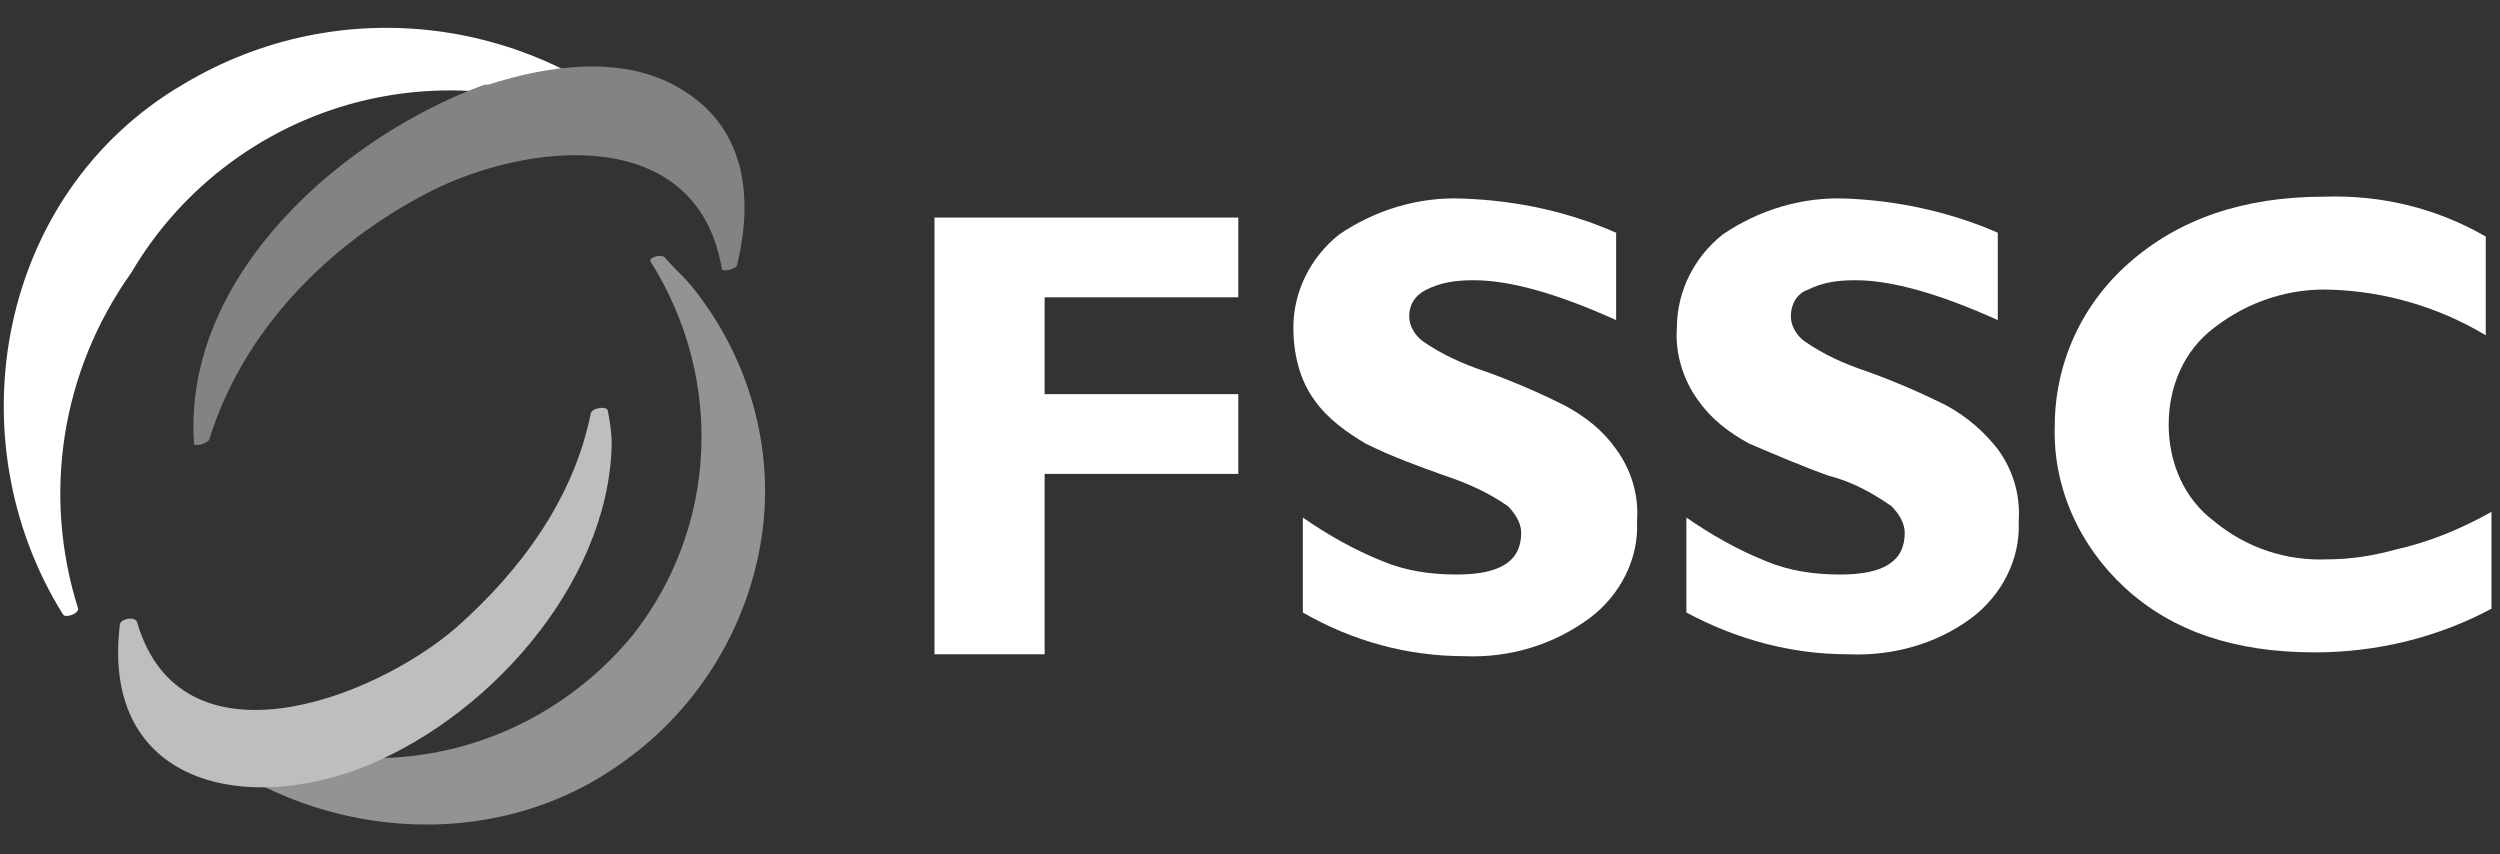
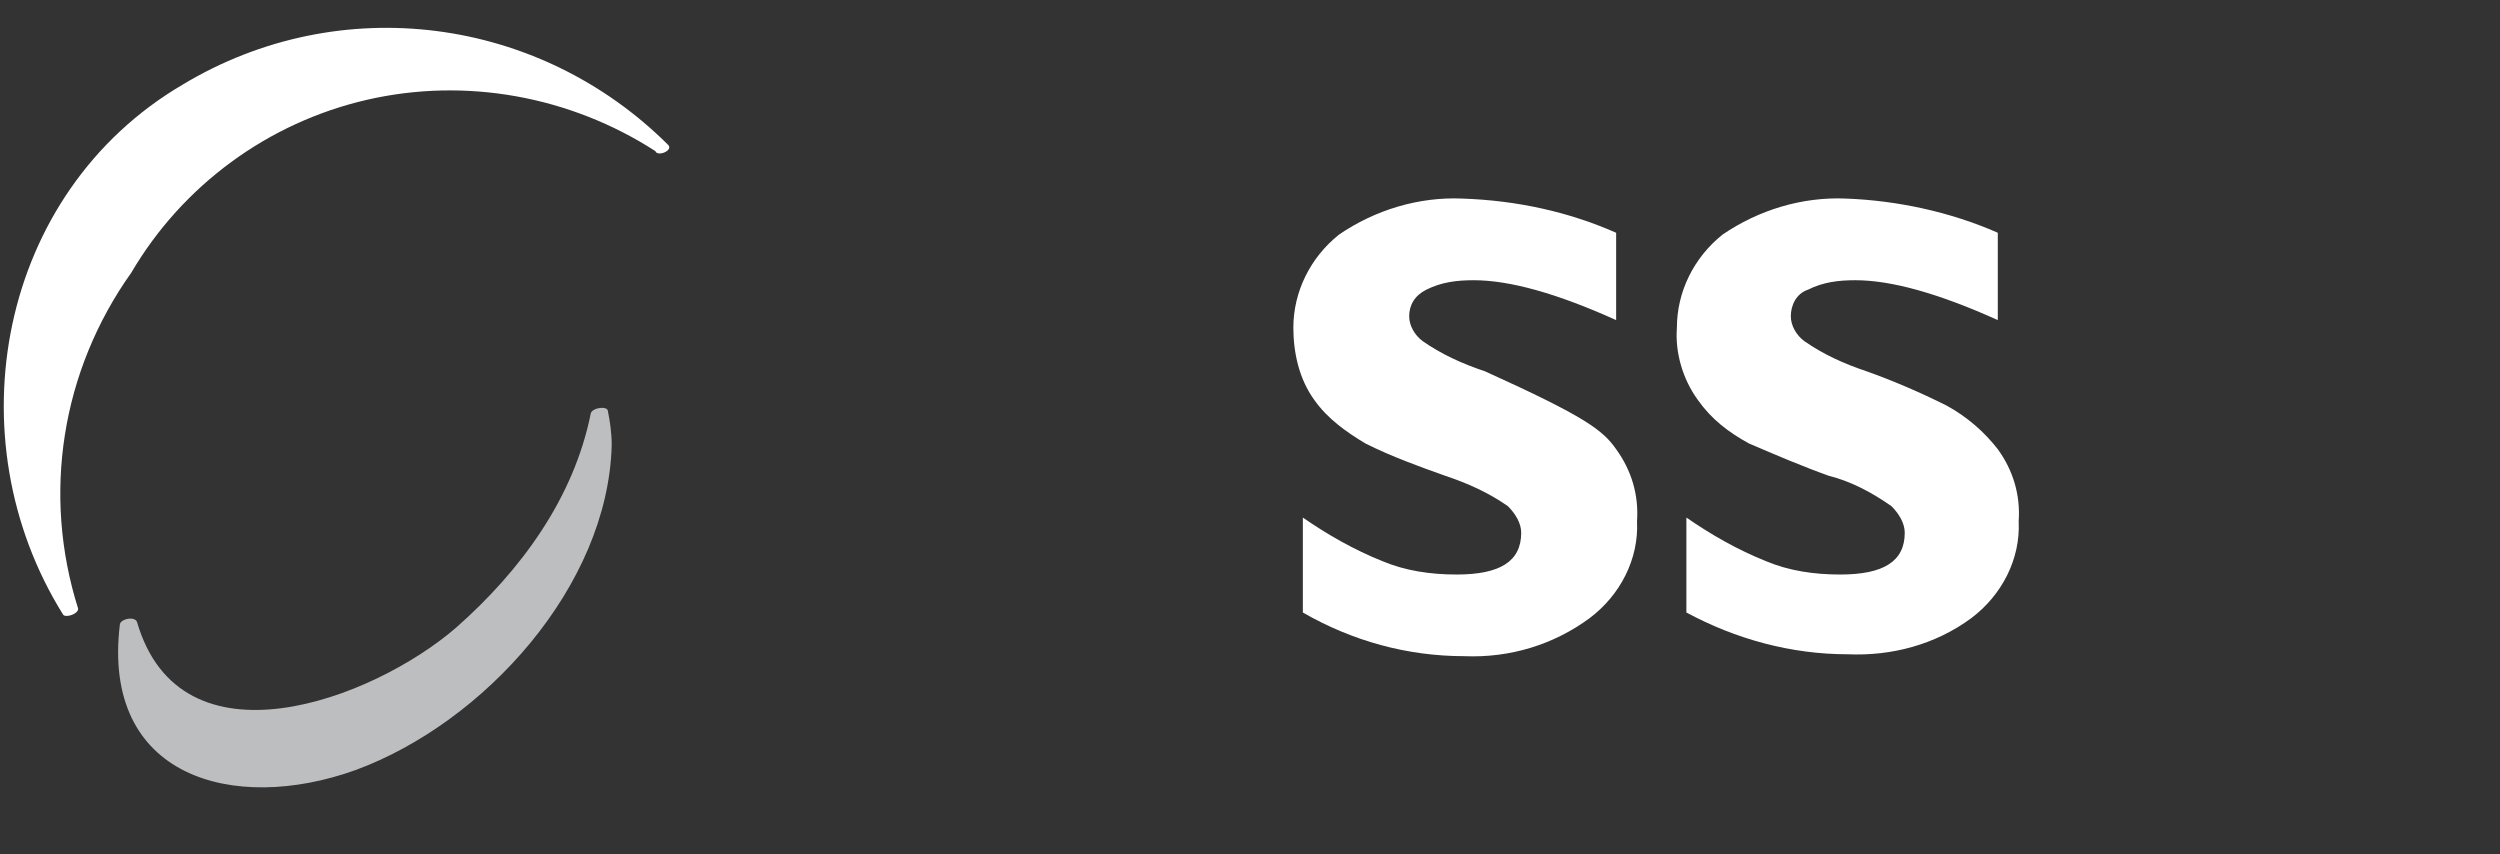
<svg xmlns="http://www.w3.org/2000/svg" width="79" height="27" viewBox="0 0 79 27" fill="none">
  <rect x="0" y="0" width="79" height="27" fill="#333333" stroke="none" />
-   <path d="M39.13 6.875V9.395H33.01V12.455H39.13V14.975H33.01V20.675H29.53V6.875H39.13Z" fill="white" />
-   <path d="M51.07 7.355V10.115C49.21 9.275 47.71 8.855 46.57 8.855C46.03 8.855 45.55 8.915 45.07 9.155C44.71 9.335 44.53 9.635 44.53 9.995C44.53 10.295 44.71 10.595 44.95 10.775C45.55 11.195 46.21 11.495 46.93 11.735C47.77 12.035 48.61 12.395 49.45 12.815C50.11 13.175 50.65 13.595 51.07 14.195C51.55 14.855 51.79 15.635 51.73 16.475C51.79 17.675 51.19 18.815 50.23 19.535C49.09 20.375 47.71 20.795 46.27 20.735C44.47 20.735 42.73 20.255 41.17 19.355V16.355C41.95 16.895 42.79 17.375 43.69 17.735C44.41 18.035 45.19 18.155 46.03 18.155C47.41 18.155 48.07 17.735 48.07 16.835C48.07 16.535 47.89 16.235 47.65 15.995C47.05 15.575 46.39 15.275 45.67 15.035C44.83 14.735 43.99 14.435 43.15 14.015C42.55 13.655 41.95 13.235 41.53 12.635C41.05 11.975 40.87 11.135 40.87 10.355C40.87 9.215 41.41 8.135 42.31 7.415C43.45 6.635 44.83 6.215 46.21 6.275C47.95 6.335 49.57 6.695 51.07 7.355Z" fill="white" />
+   <path d="M51.07 7.355V10.115C49.21 9.275 47.71 8.855 46.57 8.855C46.03 8.855 45.55 8.915 45.07 9.155C44.71 9.335 44.53 9.635 44.53 9.995C44.53 10.295 44.71 10.595 44.95 10.775C45.55 11.195 46.21 11.495 46.93 11.735C50.11 13.175 50.65 13.595 51.07 14.195C51.55 14.855 51.79 15.635 51.73 16.475C51.79 17.675 51.19 18.815 50.23 19.535C49.09 20.375 47.71 20.795 46.27 20.735C44.47 20.735 42.73 20.255 41.17 19.355V16.355C41.95 16.895 42.79 17.375 43.69 17.735C44.41 18.035 45.19 18.155 46.03 18.155C47.41 18.155 48.07 17.735 48.07 16.835C48.07 16.535 47.89 16.235 47.65 15.995C47.05 15.575 46.39 15.275 45.67 15.035C44.83 14.735 43.99 14.435 43.15 14.015C42.55 13.655 41.95 13.235 41.53 12.635C41.05 11.975 40.87 11.135 40.87 10.355C40.87 9.215 41.41 8.135 42.31 7.415C43.45 6.635 44.83 6.215 46.21 6.275C47.95 6.335 49.57 6.695 51.07 7.355Z" fill="white" />
  <path d="M63.13 7.355V10.115C61.27 9.275 59.77 8.855 58.63 8.855C58.09 8.855 57.61 8.915 57.13 9.155C56.77 9.275 56.59 9.635 56.59 9.995C56.59 10.295 56.77 10.595 57.01 10.775C57.61 11.195 58.27 11.495 58.99 11.735C59.83 12.035 60.67 12.395 61.51 12.815C62.17 13.175 62.71 13.655 63.13 14.195C63.61 14.855 63.85 15.635 63.79 16.475C63.85 17.675 63.25 18.815 62.29 19.535C61.15 20.375 59.77 20.735 58.39 20.675C56.59 20.675 54.85 20.195 53.29 19.355V16.355C54.07 16.895 54.91 17.375 55.81 17.735C56.53 18.035 57.31 18.155 58.15 18.155C59.53 18.155 60.19 17.735 60.19 16.835C60.19 16.535 60.01 16.235 59.77 15.995C59.17 15.575 58.51 15.215 57.79 15.035C56.95 14.735 56.11 14.375 55.27 14.015C54.61 13.655 54.07 13.235 53.65 12.635C53.17 11.975 52.93 11.135 52.99 10.355C52.99 9.215 53.53 8.135 54.43 7.415C55.57 6.635 56.95 6.215 58.33 6.275C59.95 6.335 61.63 6.695 63.13 7.355Z" fill="white" />
-   <path d="M78.73 16.175V19.235C77.05 20.135 75.13 20.615 73.15 20.615C70.63 20.615 68.65 19.955 67.15 18.575C65.71 17.255 64.87 15.395 64.93 13.475C64.93 11.495 65.77 9.635 67.27 8.315C68.83 6.935 70.87 6.215 73.45 6.215C75.25 6.155 76.99 6.575 78.55 7.475V10.595C77.05 9.695 75.37 9.215 73.69 9.155C72.37 9.095 71.05 9.515 69.97 10.355C69.01 11.075 68.53 12.215 68.53 13.415C68.53 14.615 69.01 15.755 69.97 16.475C70.99 17.315 72.25 17.735 73.57 17.675C74.29 17.675 75.01 17.555 75.67 17.375C76.75 17.135 77.77 16.715 78.73 16.175Z" fill="white" />
  <path d="M21.13 4.595C17.05 0.515 10.75 -0.325 5.77 2.675C-0.05 6.095 -1.49 13.835 1.99 19.415C2.05 19.535 2.47 19.415 2.47 19.235C1.33 15.635 1.93 11.735 4.15 8.615C5.77 5.855 8.47 3.875 11.59 3.155C14.71 2.435 18.01 3.035 20.71 4.775C20.77 4.955 21.25 4.775 21.13 4.595Z" fill="white" />
-   <path d="M21.49 2.795C19.69 1.715 17.29 2.075 15.43 2.675H15.31C10.87 4.295 5.77 8.675 6.13 14.015C6.13 14.136 6.55 14.015 6.61 13.896C7.69 10.415 10.39 7.715 13.51 6.095C16.63 4.475 22.03 3.875 22.81 8.495C22.81 8.615 23.29 8.495 23.29 8.375C23.83 6.155 23.53 3.995 21.49 2.795Z" fill="#838383" />
-   <path d="M21.85 9.036C21.49 8.616 21.37 8.556 21.01 8.136C20.89 8.016 20.41 8.136 20.59 8.316C22.87 11.976 22.69 16.656 19.99 20.076C18.31 22.116 15.91 23.496 13.27 23.856C10.51 24.276 7.81 23.256 5.35 22.116C5.17 22.056 4.81 22.176 4.99 22.356C8.65 26.376 15.19 27.396 19.75 24.036C22.09 22.356 23.65 19.776 24.07 16.956C24.49 14.136 23.65 11.256 21.85 9.036Z" fill="#939393" />
  <path d="M19.21 12.996C19.21 12.816 18.73 12.876 18.67 13.056C18.13 15.756 16.45 18.036 14.41 19.836C11.77 22.116 5.71 24.396 4.33 19.656C4.27 19.476 3.85 19.536 3.79 19.716C3.19 24.576 7.39 25.716 11.23 24.336C15.31 22.836 19.21 18.516 19.33 14.076C19.33 13.656 19.27 13.296 19.21 12.996Z" fill="#BCBEC0" />
</svg>